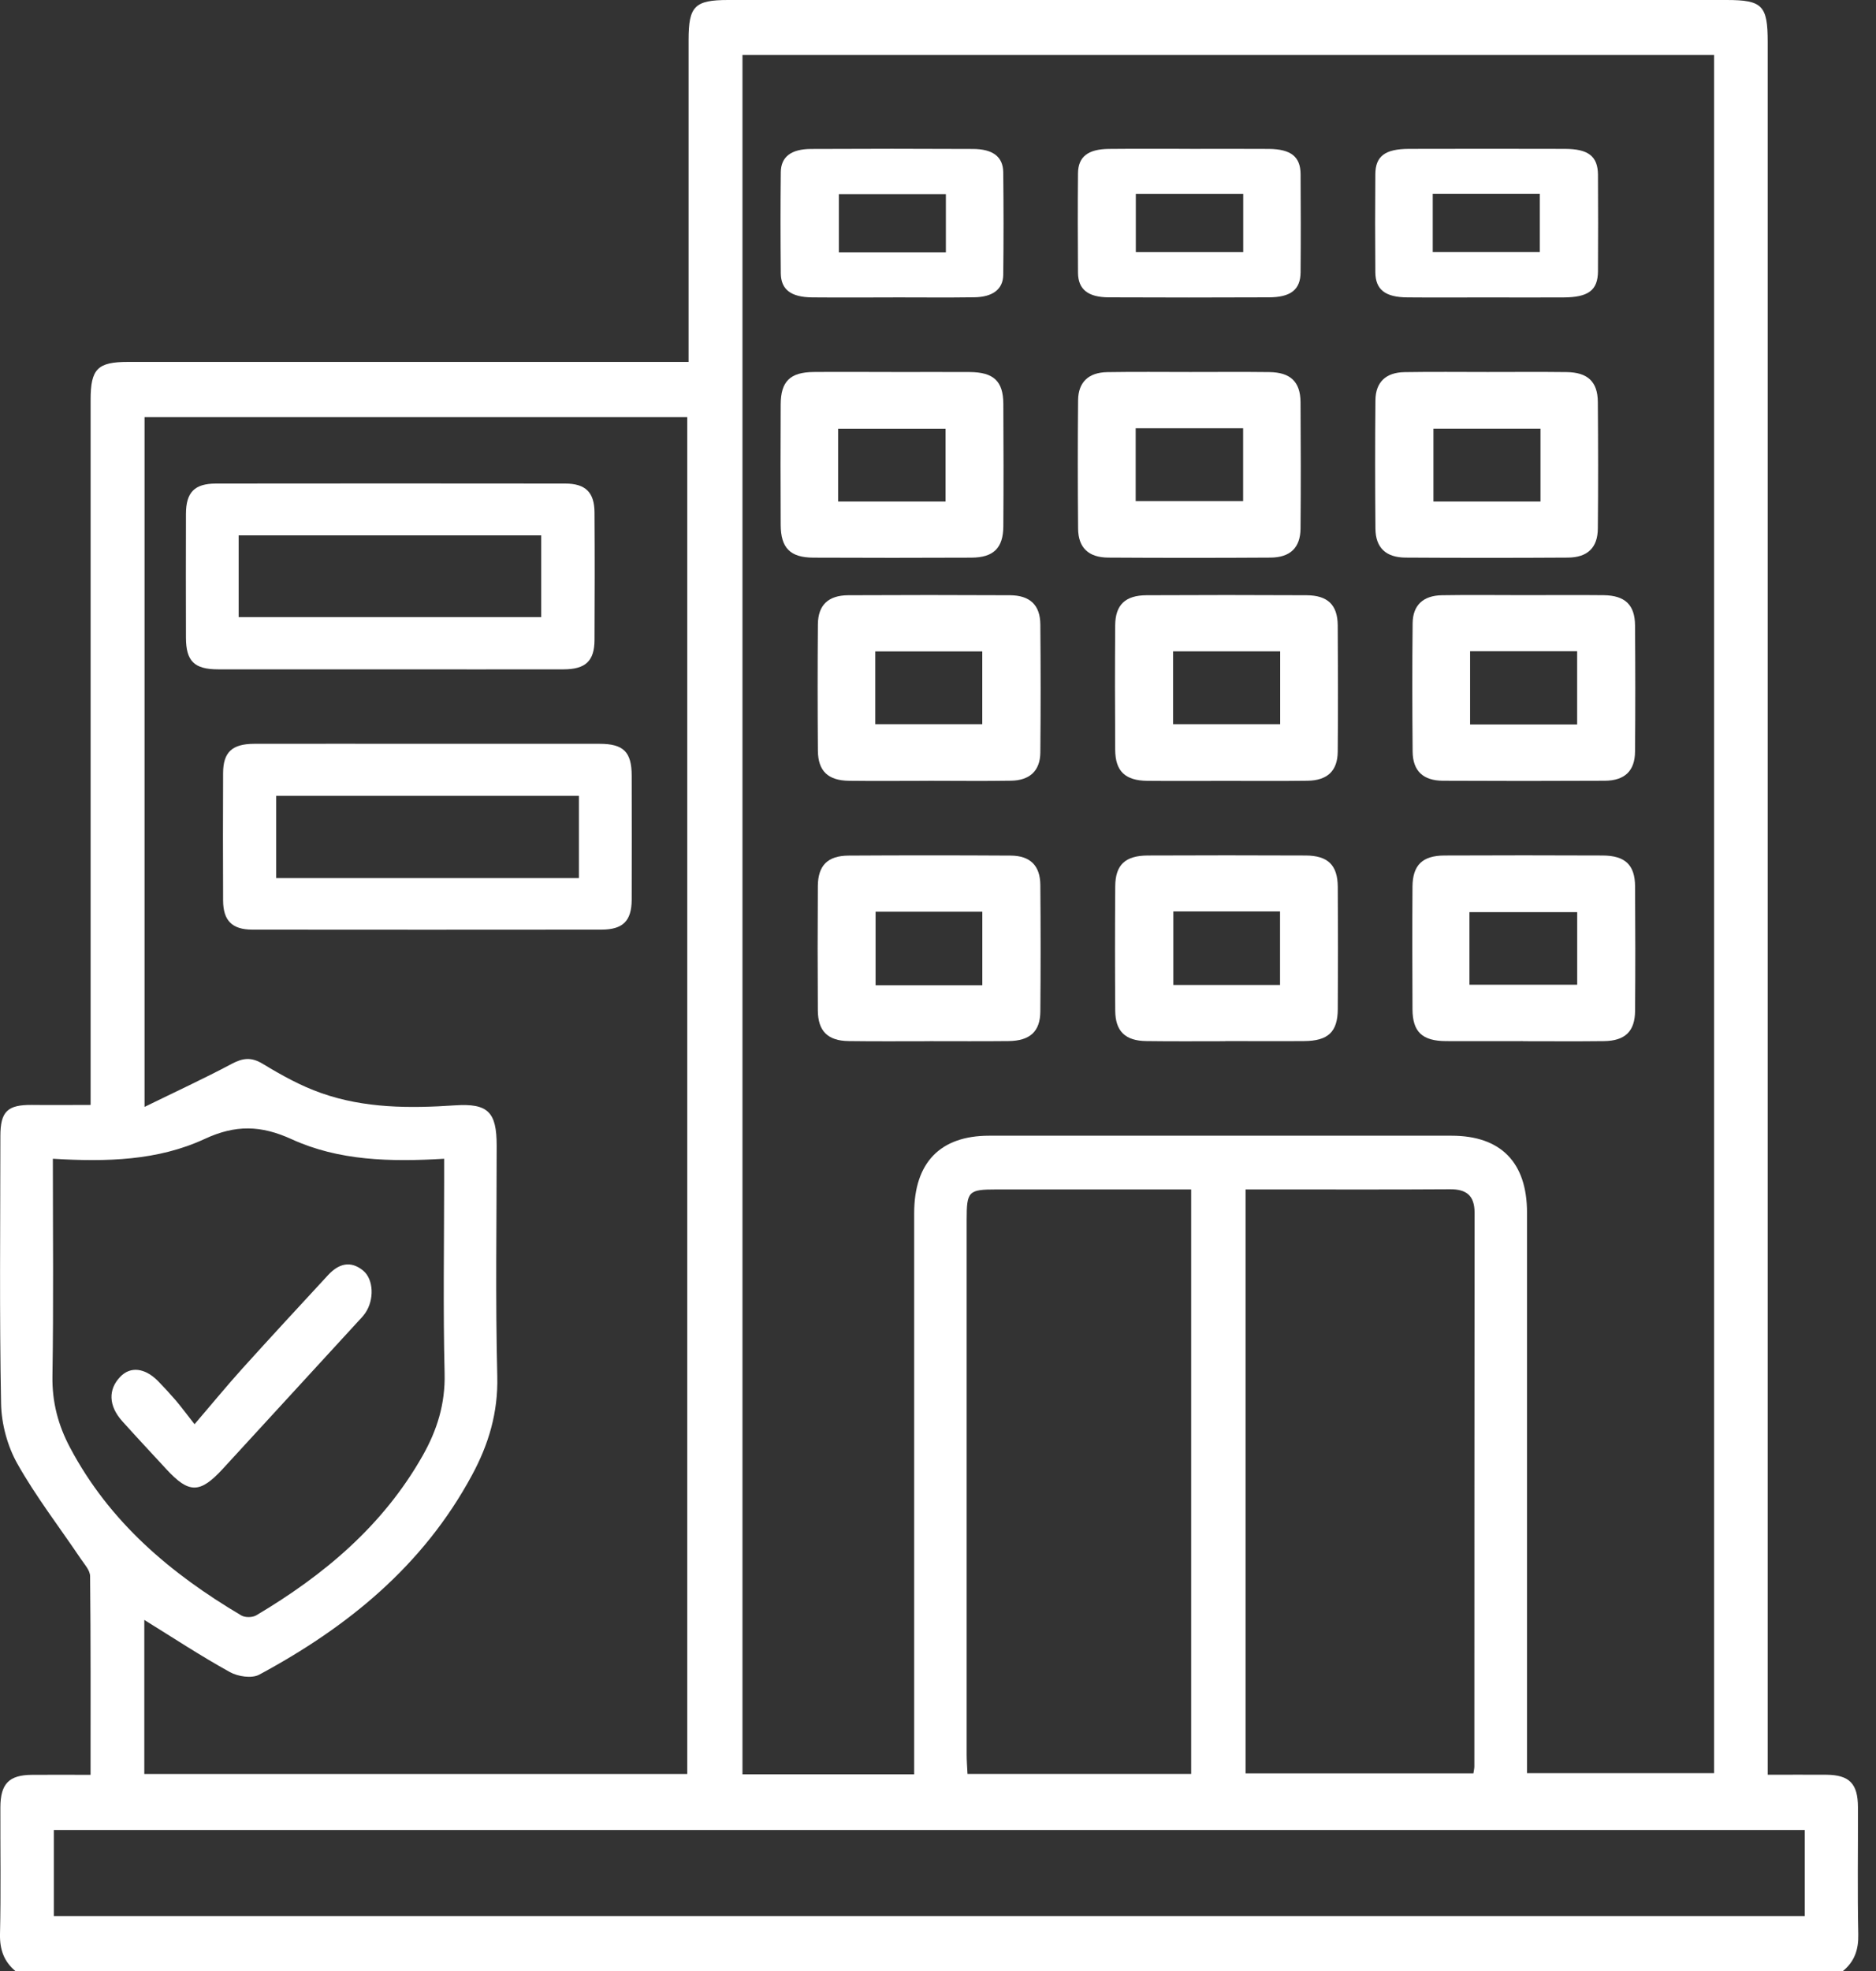
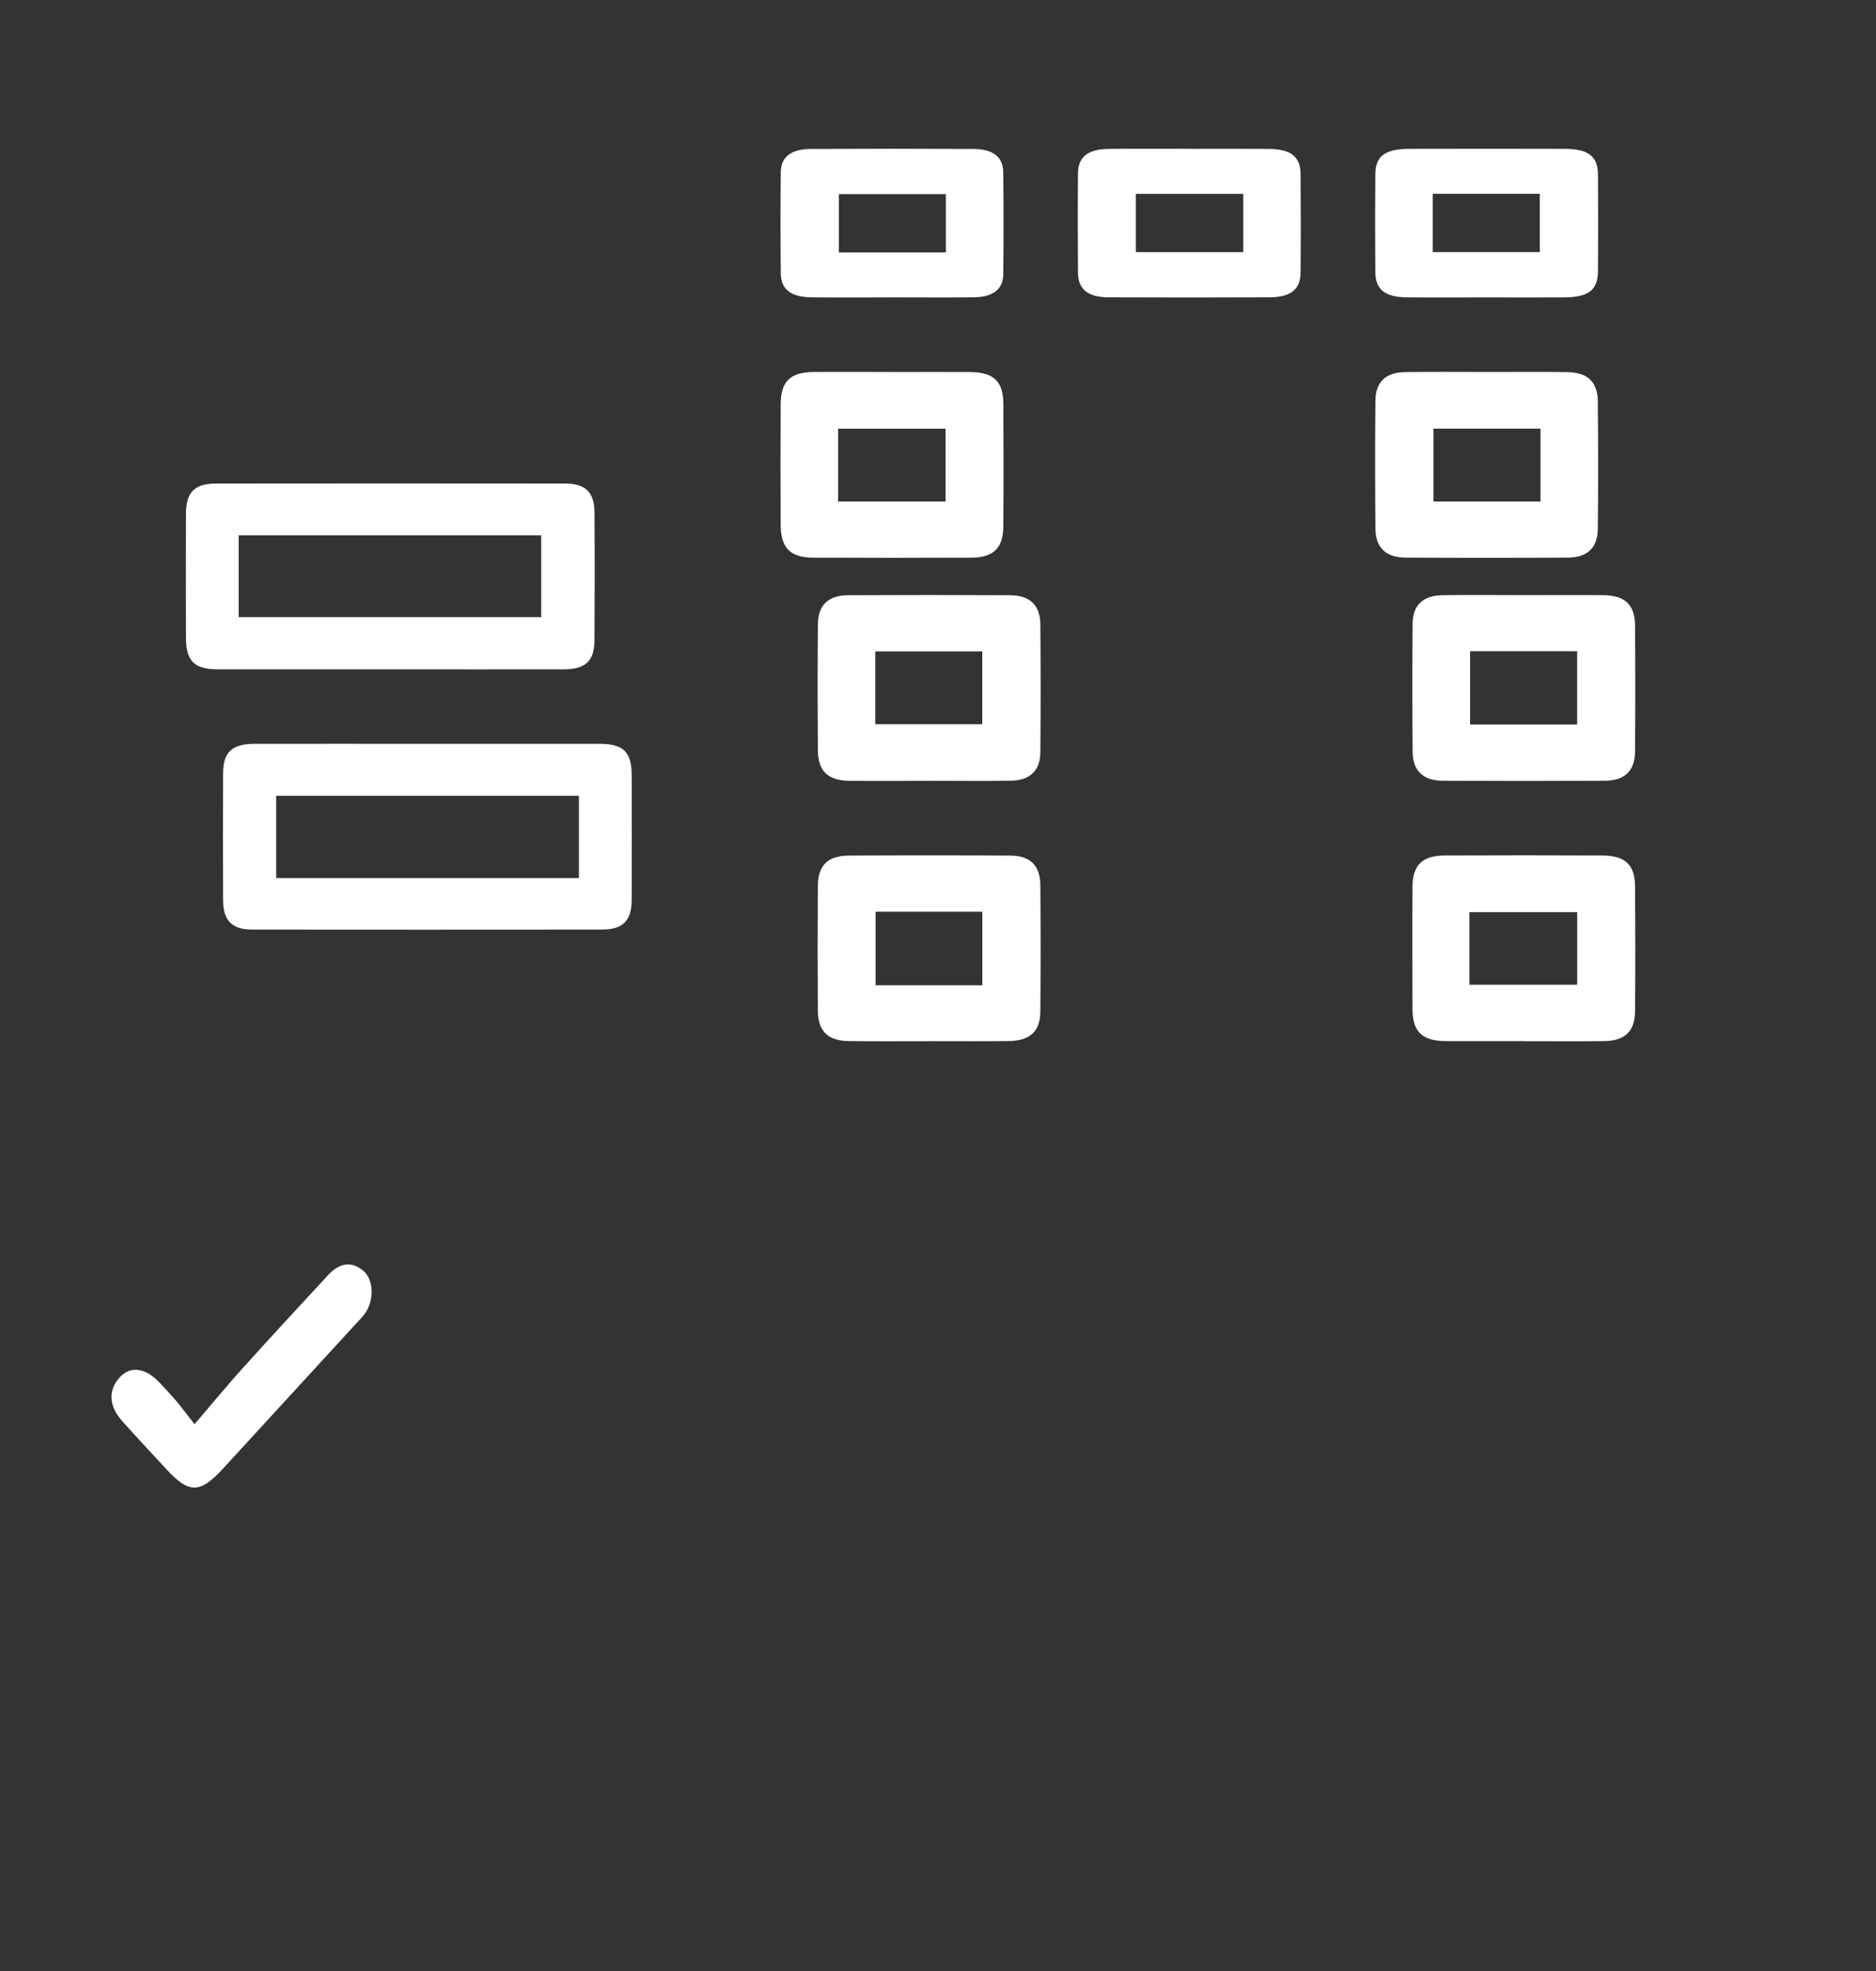
<svg xmlns="http://www.w3.org/2000/svg" width="40" height="42" viewBox="0 0 40 42" fill="none">
  <rect x="0" y="0" width="40" height="42" fill="#333333" stroke="none" />
-   <path d="M39.297 42H0.327C0.085 41.797 -0.006 41.546 0 41.218C0.021 40.316 0.005 39.413 0.008 38.511C0.01 38.008 0.192 37.823 0.682 37.82C1.092 37.816 1.5 37.82 1.931 37.82C1.931 36.371 1.936 34.978 1.921 33.586C1.92 33.46 1.798 33.33 1.719 33.212C1.266 32.54 0.768 31.895 0.371 31.192C0.16 30.818 0.031 30.345 0.023 29.912C-0.014 28.012 0.007 26.112 0.008 24.21C0.008 23.683 0.16 23.54 0.682 23.545C1.092 23.55 1.5 23.545 1.932 23.545C1.932 23.365 1.932 23.203 1.932 23.039C1.932 18.199 1.932 13.359 1.932 8.521C1.932 7.859 2.079 7.712 2.734 7.712C6.556 7.712 10.378 7.712 14.2 7.712H14.682V7.205C14.682 5.085 14.682 2.966 14.682 0.847C14.682 0.131 14.813 0 15.527 0C22.622 0 29.719 0 36.814 0C37.577 0 37.691 0.117 37.691 0.896C37.691 13.023 37.691 25.15 37.691 37.276C37.691 37.448 37.691 37.62 37.691 37.818C38.143 37.818 38.543 37.815 38.941 37.818C39.432 37.822 39.614 38.006 39.615 38.51C39.618 39.412 39.603 40.315 39.622 41.217C39.63 41.544 39.542 41.797 39.297 41.999V42ZM19.492 37.809C19.492 37.616 19.492 37.455 19.492 37.294C19.492 33.48 19.492 29.665 19.492 25.851C19.492 24.774 20.047 24.201 21.089 24.201C24.376 24.201 27.664 24.201 30.951 24.201C32.001 24.201 32.559 24.77 32.559 25.84C32.559 29.669 32.559 33.496 32.559 37.324V37.785H36.548V1.172H15.831V37.809H19.491H19.492ZM14.654 37.801V8.888H3.082V23.587C3.756 23.257 4.357 22.98 4.94 22.67C5.178 22.544 5.357 22.52 5.602 22.669C6 22.91 6.415 23.141 6.851 23.293C7.774 23.618 8.736 23.619 9.702 23.554C10.406 23.507 10.59 23.698 10.59 24.409C10.59 26.049 10.562 27.689 10.603 29.329C10.622 30.101 10.418 30.779 10.065 31.431C9.02 33.371 7.402 34.676 5.528 35.685C5.369 35.771 5.074 35.726 4.901 35.63C4.285 35.29 3.694 34.901 3.077 34.519V37.802H14.657L14.654 37.801ZM38.48 38.995H1.148V40.829H38.481V38.995H38.48ZM26.558 37.789H31.416C31.426 37.721 31.436 37.682 31.436 37.642C31.438 33.71 31.436 29.776 31.441 25.843C31.441 25.471 31.262 25.34 30.918 25.342C29.704 25.35 28.488 25.346 27.274 25.346C27.038 25.346 26.804 25.346 26.558 25.346V37.789ZM1.127 24.693C1.127 26.27 1.143 27.798 1.118 29.324C1.109 29.879 1.241 30.372 1.493 30.846C2.336 32.437 3.643 33.534 5.144 34.423C5.225 34.471 5.384 34.469 5.466 34.42C6.904 33.565 8.166 32.514 9.014 31.015C9.319 30.476 9.495 29.915 9.48 29.271C9.446 27.892 9.47 26.513 9.47 25.133V24.692C8.316 24.761 7.221 24.734 6.22 24.276C5.563 23.976 5.022 23.964 4.363 24.27C3.365 24.733 2.272 24.761 1.128 24.692L1.127 24.693ZM25.398 37.801V25.346C23.997 25.346 22.623 25.346 21.249 25.346C20.648 25.346 20.611 25.382 20.611 25.993C20.611 29.791 20.611 33.59 20.611 37.388C20.611 37.521 20.622 37.653 20.629 37.8H25.397L25.398 37.801Z" fill="white" />
  <path d="M19.042 6.338C18.466 6.338 17.891 6.342 17.315 6.337C16.865 6.332 16.652 6.171 16.648 5.825C16.641 5.106 16.64 4.387 16.648 3.668C16.652 3.341 16.869 3.176 17.293 3.174C18.444 3.168 19.595 3.168 20.746 3.174C21.171 3.176 21.386 3.341 21.391 3.668C21.399 4.398 21.4 5.128 21.391 5.858C21.386 6.165 21.167 6.33 20.769 6.335C20.193 6.343 19.618 6.337 19.042 6.337V6.338ZM20.168 4.137H17.886V5.379H20.168V4.137Z" fill="white" />
  <path d="M25.372 3.172C25.932 3.172 26.494 3.169 27.055 3.173C27.526 3.178 27.729 3.339 27.731 3.712C27.736 4.408 27.737 5.104 27.731 5.8C27.729 6.171 27.524 6.335 27.052 6.336C25.915 6.341 24.778 6.341 23.641 6.336C23.198 6.334 22.989 6.166 22.985 5.815C22.98 5.107 22.978 4.4 22.985 3.692C22.989 3.341 23.196 3.178 23.643 3.173C24.219 3.167 24.795 3.171 25.37 3.171L25.372 3.172ZM26.508 4.131H24.218V5.373H26.508V4.131Z" fill="white" />
  <path d="M31.691 6.338C31.13 6.338 30.569 6.342 30.008 6.337C29.536 6.334 29.328 6.172 29.325 5.803C29.319 5.107 29.319 4.41 29.325 3.713C29.327 3.327 29.532 3.174 30.042 3.172C31.15 3.169 32.259 3.169 33.367 3.172C33.868 3.174 34.068 3.33 34.072 3.723C34.076 4.409 34.076 5.094 34.072 5.78C34.069 6.186 33.868 6.336 33.333 6.338C32.786 6.341 32.239 6.338 31.692 6.338H31.691ZM30.549 5.372H32.831V4.13H30.549V5.372Z" fill="white" />
  <path d="M19.034 7.928C19.581 7.928 20.128 7.924 20.675 7.928C21.186 7.931 21.39 8.121 21.393 8.604C21.398 9.475 21.399 10.345 21.393 11.216C21.39 11.678 21.184 11.881 20.711 11.883C19.588 11.888 18.465 11.888 17.343 11.883C16.849 11.881 16.648 11.678 16.646 11.185C16.642 10.328 16.641 9.473 16.646 8.616C16.648 8.125 16.848 7.931 17.351 7.927C17.912 7.922 18.474 7.927 19.035 7.927L19.034 7.928ZM17.87 10.687H20.161V9.135H17.87V10.687Z" fill="white" />
-   <path d="M25.379 7.927C25.94 7.927 26.502 7.922 27.063 7.929C27.514 7.934 27.726 8.133 27.73 8.569C27.736 9.467 27.738 10.366 27.73 11.264C27.726 11.672 27.509 11.88 27.086 11.882C25.934 11.889 24.784 11.889 23.632 11.882C23.209 11.88 22.99 11.671 22.987 11.263C22.979 10.351 22.978 9.438 22.987 8.526C22.992 8.142 23.211 7.936 23.61 7.93C24.2 7.92 24.791 7.927 25.38 7.927H25.379ZM26.506 9.125H24.215V10.678H26.506V9.125Z" fill="white" />
  <path d="M31.718 7.927C32.279 7.927 32.84 7.922 33.401 7.929C33.854 7.934 34.066 8.134 34.069 8.567C34.076 9.466 34.078 10.364 34.069 11.262C34.066 11.671 33.849 11.88 33.427 11.882C32.275 11.889 31.125 11.889 29.973 11.882C29.549 11.88 29.33 11.671 29.327 11.265C29.319 10.353 29.318 9.44 29.327 8.528C29.331 8.143 29.549 7.936 29.948 7.93C30.537 7.92 31.128 7.927 31.718 7.927ZM32.846 9.134H30.564V10.687H32.846V9.134Z" fill="white" />
  <path d="M32.512 12.682C33.073 12.682 33.635 12.677 34.196 12.683C34.647 12.689 34.859 12.888 34.862 13.324C34.869 14.222 34.87 15.12 34.862 16.018C34.859 16.427 34.642 16.634 34.218 16.637C33.066 16.643 31.916 16.643 30.765 16.637C30.341 16.634 30.124 16.425 30.12 16.017C30.112 15.106 30.11 14.193 30.12 13.281C30.124 12.897 30.344 12.691 30.743 12.684C31.332 12.674 31.923 12.682 32.512 12.682ZM31.345 13.877V15.438H33.628V13.877H31.345Z" fill="white" />
  <path d="M19.822 22.187C19.246 22.187 18.671 22.192 18.095 22.184C17.651 22.179 17.441 21.972 17.438 21.534C17.432 20.649 17.432 19.766 17.438 18.881C17.441 18.441 17.649 18.234 18.095 18.232C19.246 18.225 20.397 18.225 21.549 18.232C21.968 18.234 22.179 18.447 22.182 18.86C22.19 19.758 22.19 20.656 22.182 21.554C22.179 21.982 21.959 22.179 21.505 22.184C20.944 22.19 20.382 22.186 19.821 22.186L19.822 22.187ZM20.945 20.995V19.428H18.669V20.995H20.945Z" fill="white" />
-   <path d="M26.124 22.187C25.563 22.187 25.002 22.192 24.441 22.184C23.994 22.179 23.782 21.975 23.779 21.54C23.772 20.655 23.772 19.771 23.779 18.886C23.782 18.429 23.992 18.232 24.473 18.23C25.596 18.225 26.718 18.225 27.84 18.23C28.314 18.232 28.52 18.434 28.524 18.896C28.53 19.766 28.53 20.637 28.524 21.507C28.521 21.991 28.316 22.181 27.808 22.184C27.248 22.189 26.686 22.184 26.125 22.184L26.124 22.187ZM25.017 19.422V20.989H27.293V19.422H25.017Z" fill="white" />
  <path d="M32.473 22.185C31.926 22.185 31.379 22.188 30.832 22.185C30.324 22.182 30.119 21.989 30.117 21.505C30.113 20.635 30.111 19.764 30.117 18.894C30.121 18.434 30.328 18.231 30.803 18.23C31.926 18.225 33.049 18.225 34.171 18.23C34.651 18.232 34.86 18.43 34.863 18.887C34.869 19.772 34.87 20.656 34.863 21.541C34.86 21.978 34.65 22.179 34.2 22.185C33.624 22.192 33.048 22.187 32.472 22.187L32.473 22.185ZM31.331 20.983H33.629V19.437H31.331V20.983Z" fill="white" />
  <path d="M19.789 16.639C19.229 16.639 18.667 16.645 18.106 16.638C17.656 16.633 17.443 16.431 17.439 15.998C17.432 15.099 17.431 14.201 17.439 13.302C17.443 12.894 17.66 12.687 18.084 12.684C19.235 12.678 20.386 12.678 21.537 12.684C21.962 12.687 22.177 12.894 22.182 13.302C22.19 14.214 22.191 15.127 22.182 16.039C22.177 16.423 21.958 16.629 21.56 16.636C20.971 16.646 20.38 16.638 19.79 16.638L19.789 16.639ZM18.662 15.432H20.944V13.881H18.662V15.432Z" fill="white" />
-   <path d="M26.149 16.64C25.588 16.64 25.027 16.644 24.466 16.639C23.991 16.634 23.78 16.435 23.778 15.975C23.772 15.091 23.771 14.207 23.778 13.322C23.782 12.888 23.994 12.686 24.446 12.684C25.583 12.678 26.719 12.678 27.857 12.684C28.308 12.686 28.519 12.888 28.523 13.324C28.529 14.223 28.531 15.121 28.523 16.019C28.519 16.427 28.302 16.631 27.878 16.637C27.302 16.645 26.726 16.64 26.15 16.64H26.149ZM25.012 13.879V15.432H27.296V13.879H25.012Z" fill="white" />
  <path d="M8.295 14.263C7.08 14.263 5.867 14.264 4.652 14.263C4.142 14.263 3.966 14.089 3.965 13.588C3.963 12.708 3.962 11.827 3.965 10.947C3.967 10.49 4.148 10.305 4.604 10.304C7.086 10.301 9.567 10.301 12.05 10.304C12.485 10.304 12.674 10.492 12.676 10.92C12.682 11.826 12.681 12.732 12.676 13.639C12.674 14.084 12.486 14.262 12.018 14.263C10.777 14.266 9.537 14.263 8.295 14.263ZM5.089 13.15H11.54V11.408H5.089V13.15Z" fill="white" />
  <path d="M9.103 15.85C10.331 15.85 11.559 15.849 12.786 15.85C13.295 15.85 13.468 16.024 13.469 16.528C13.471 17.409 13.472 18.289 13.469 19.17C13.467 19.623 13.284 19.808 12.826 19.809C10.345 19.811 7.863 19.812 5.38 19.809C4.949 19.809 4.759 19.618 4.757 19.189C4.753 18.283 4.753 17.377 4.757 16.47C4.759 16.028 4.95 15.851 5.42 15.85C6.647 15.847 7.875 15.85 9.102 15.85H9.103ZM12.344 18.711V16.958H5.889V18.711H12.344Z" fill="white" />
-   <path d="M4.148 30.349C4.527 29.907 4.838 29.527 5.165 29.165C5.77 28.495 6.383 27.833 6.995 27.171C7.219 26.928 7.475 26.854 7.744 27.076C7.968 27.263 7.983 27.697 7.788 27.98C7.735 28.057 7.668 28.122 7.605 28.191C6.654 29.227 5.703 30.264 4.751 31.299C4.262 31.83 4.029 31.83 3.546 31.306C3.232 30.965 2.914 30.627 2.604 30.281C2.314 29.956 2.303 29.608 2.564 29.338C2.781 29.11 3.092 29.146 3.374 29.434C3.503 29.566 3.63 29.704 3.751 29.845C3.863 29.977 3.966 30.117 4.148 30.349Z" fill="white" />
+   <path d="M4.148 30.349C4.527 29.907 4.838 29.527 5.165 29.165C5.77 28.495 6.383 27.833 6.995 27.171C7.219 26.928 7.475 26.854 7.744 27.076C7.968 27.263 7.983 27.697 7.788 27.98C7.735 28.057 7.668 28.122 7.605 28.191C6.654 29.227 5.703 30.264 4.751 31.299C4.262 31.83 4.029 31.83 3.546 31.306C3.232 30.965 2.914 30.627 2.604 30.281C2.314 29.956 2.303 29.608 2.564 29.338C2.781 29.11 3.092 29.146 3.374 29.434C3.503 29.566 3.63 29.704 3.751 29.845C3.863 29.977 3.966 30.117 4.148 30.349" fill="white" />
</svg>